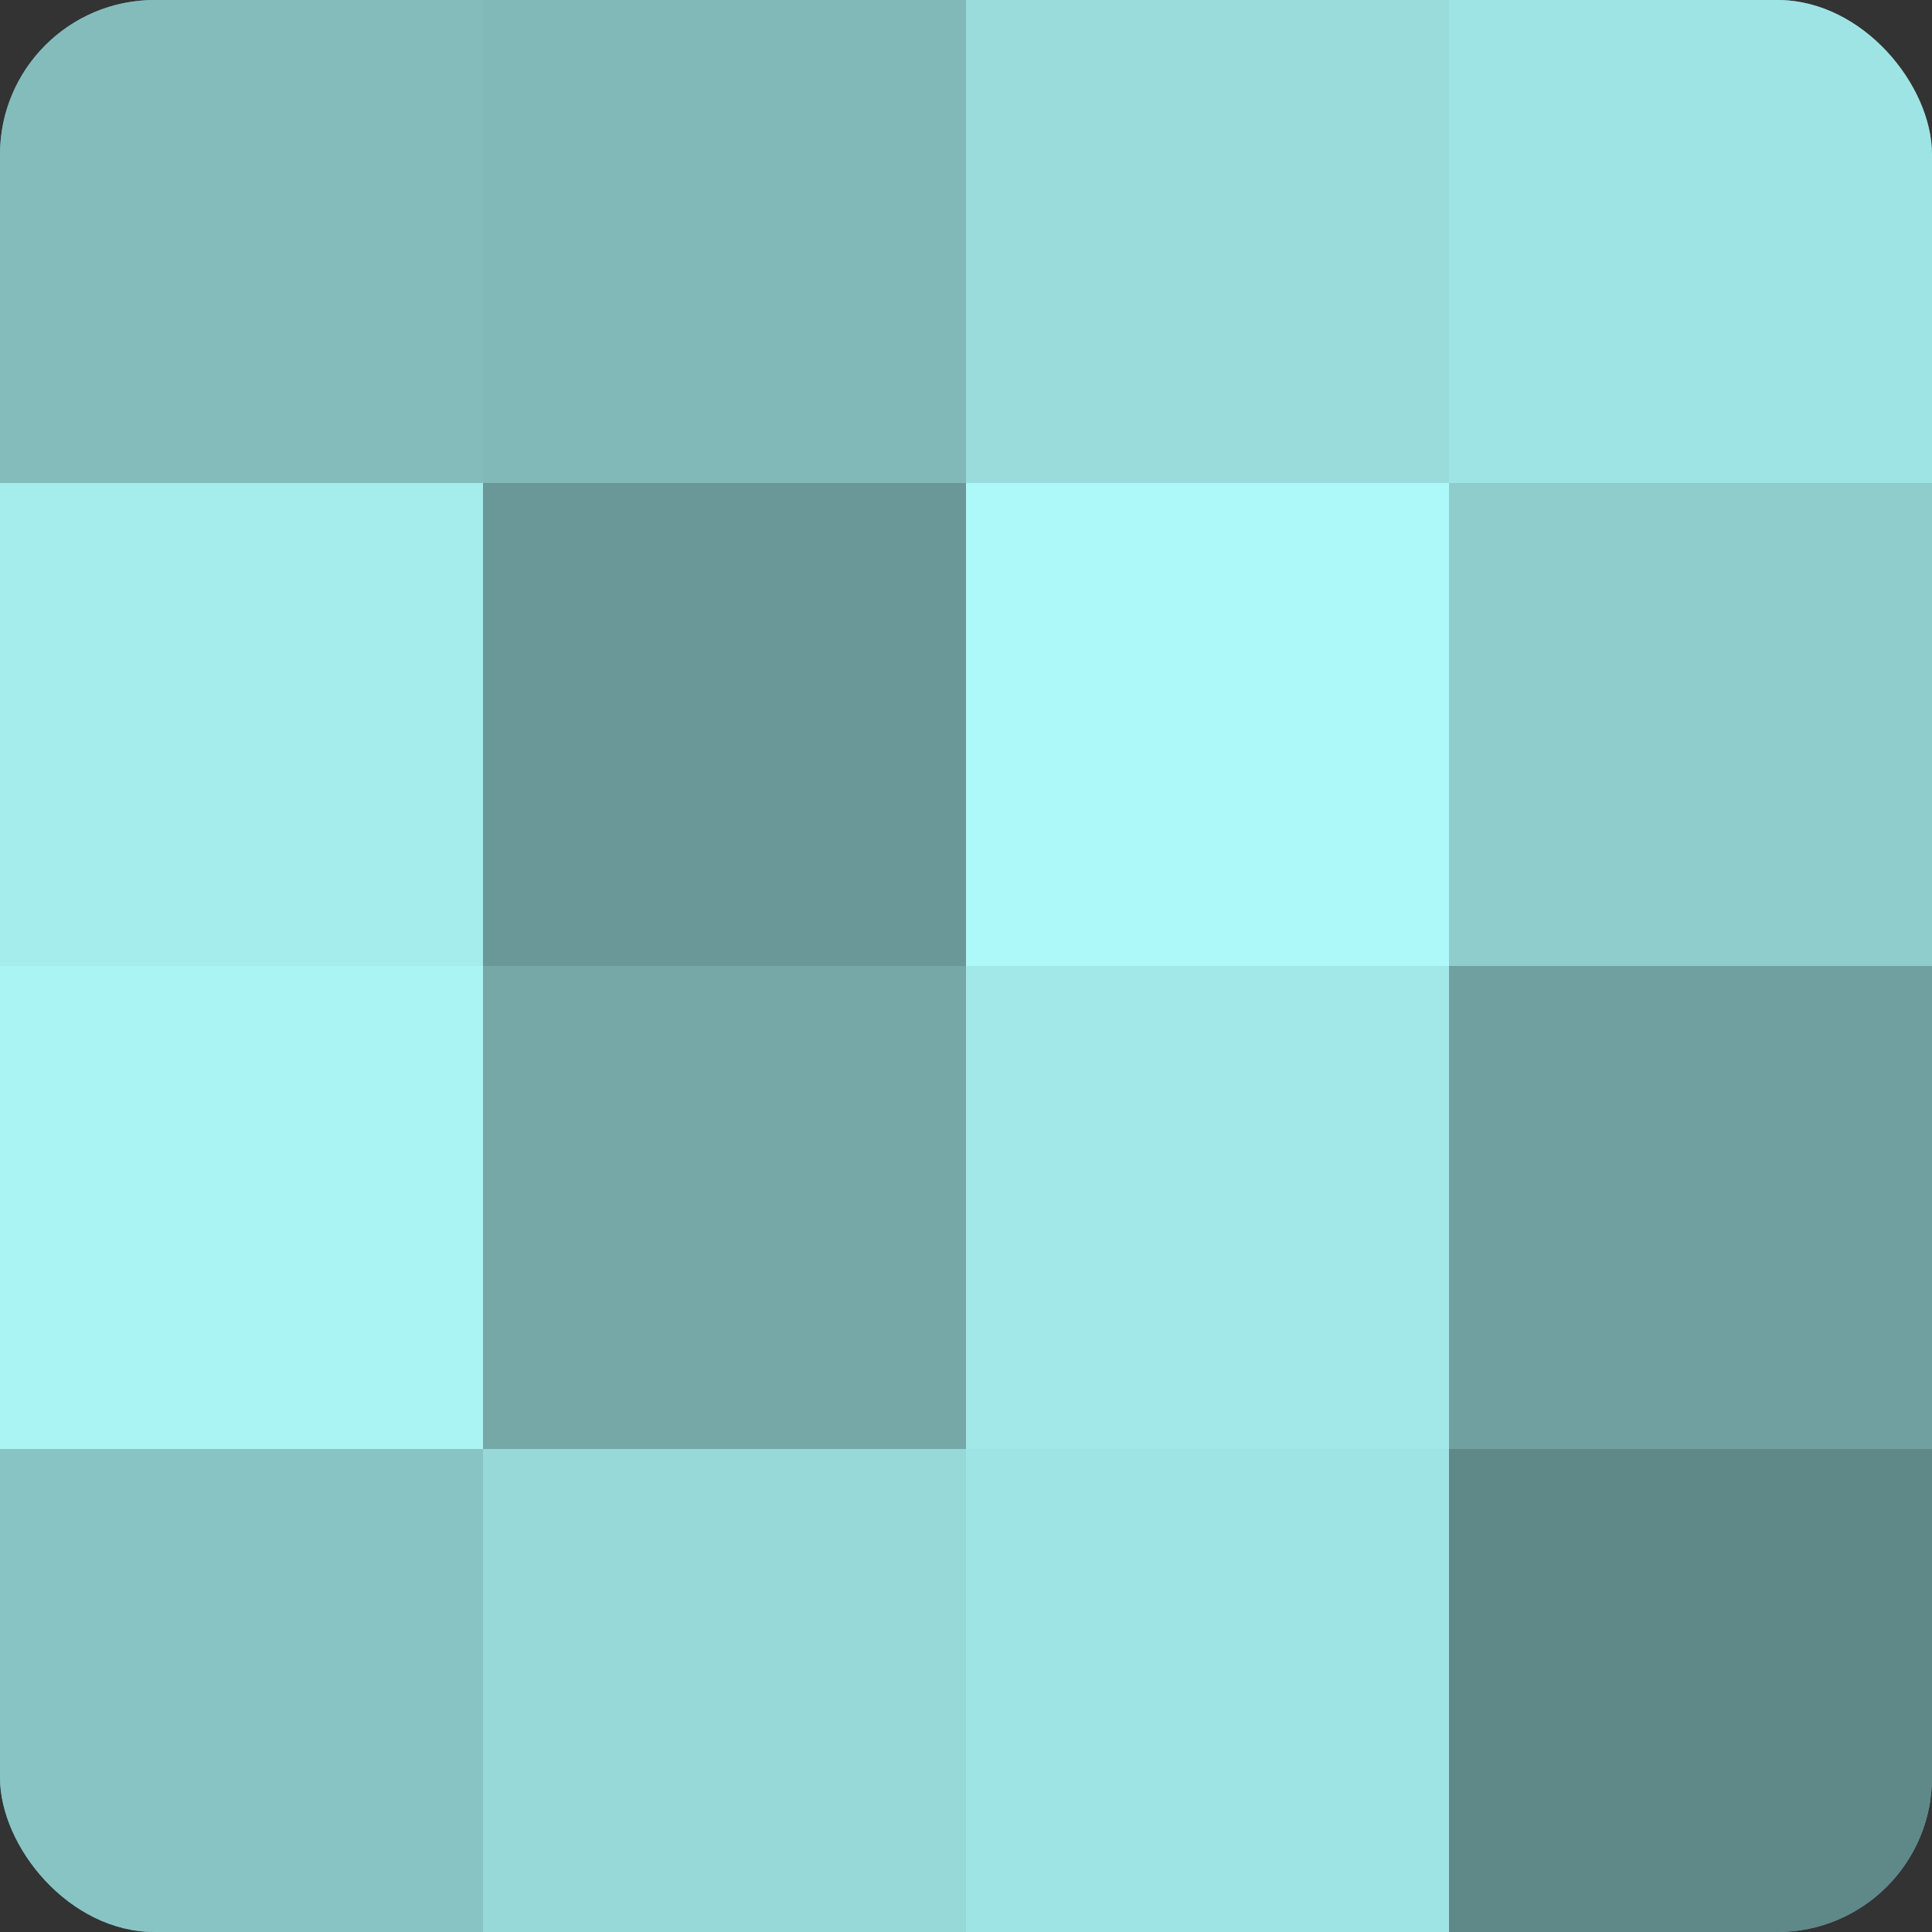
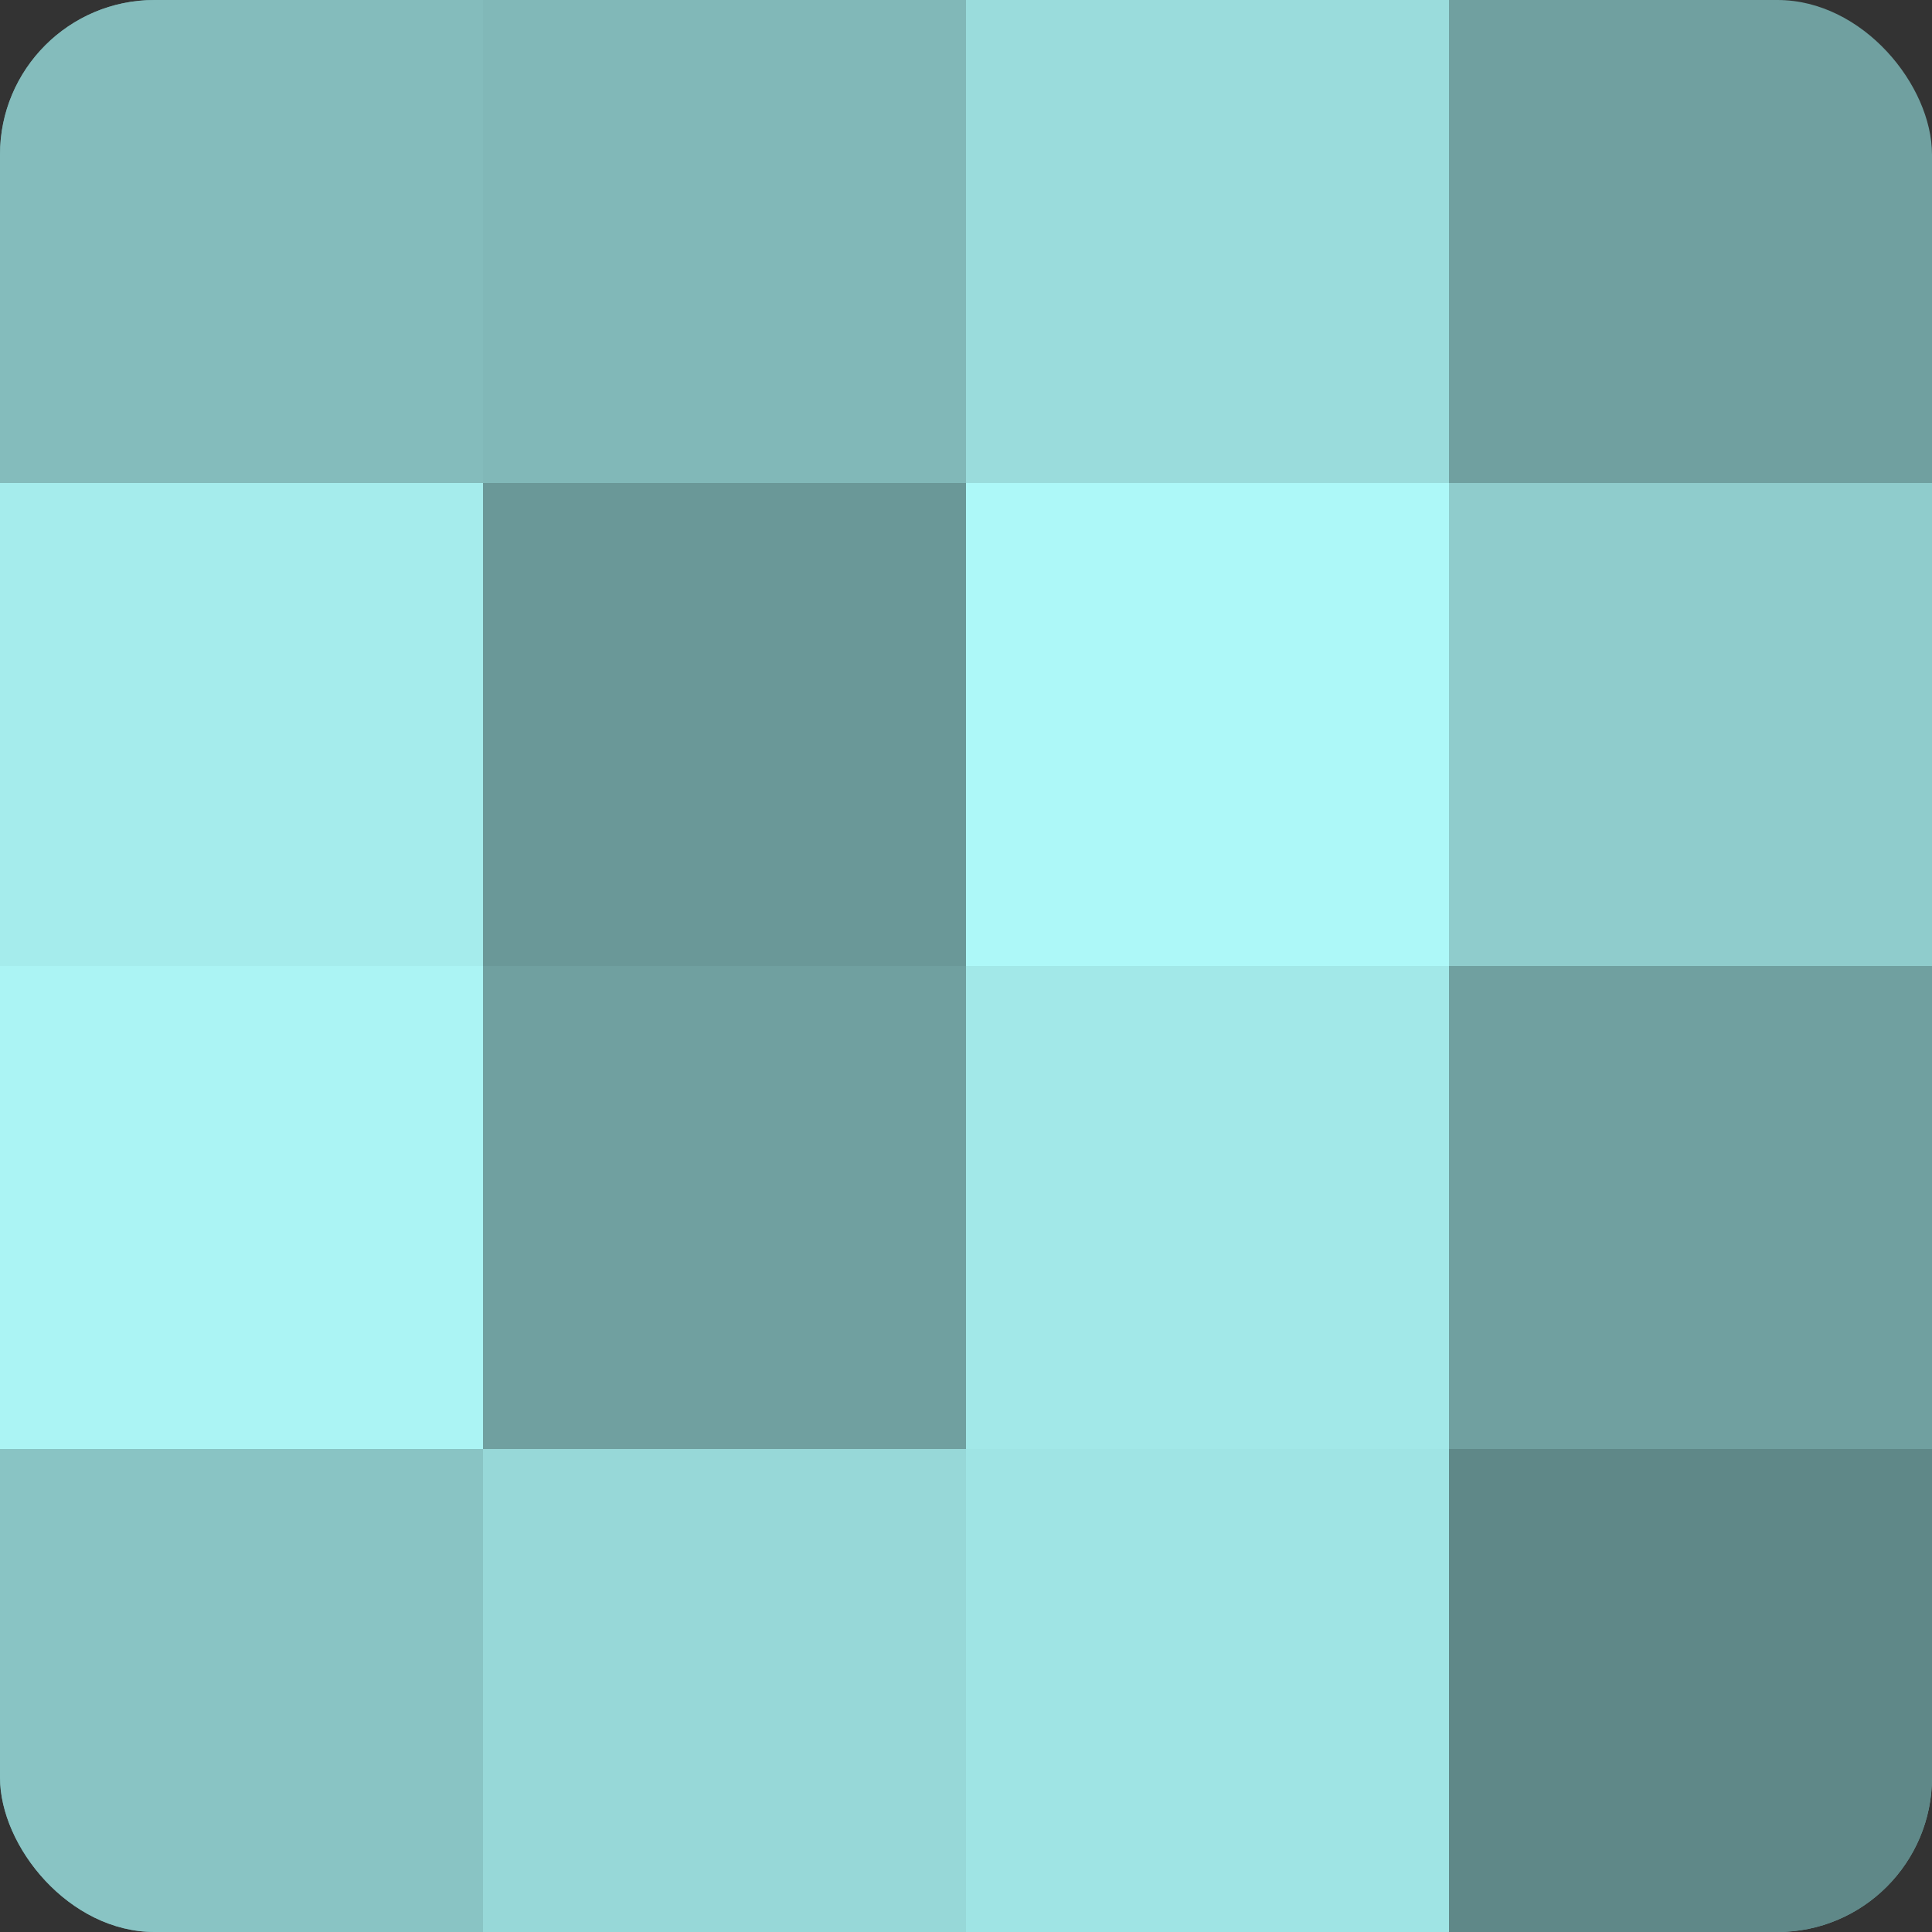
<svg xmlns="http://www.w3.org/2000/svg" width="60" height="60" viewBox="0 0 100 100" preserveAspectRatio="xMidYMid meet">
  <rect x="0" y="0" width="100" height="100" fill="#333333" stroke="none" />
  <defs>
    <clipPath id="c" width="100" height="100">
      <rect width="100" height="100" rx="8" ry="8" />
    </clipPath>
  </defs>
  <g clip-path="url(#c)">
    <rect width="100" height="100" fill="#70a0a0" />
    <rect width="25" height="25" fill="#84bcbc" />
    <rect y="25" width="25" height="25" fill="#a5ecec" />
    <rect y="50" width="25" height="25" fill="#abf4f4" />
    <rect y="75" width="25" height="25" fill="#89c4c4" />
    <rect x="25" width="25" height="25" fill="#81b8b8" />
    <rect x="25" y="25" width="25" height="25" fill="#6a9898" />
-     <rect x="25" y="50" width="25" height="25" fill="#76a8a8" />
    <rect x="25" y="75" width="25" height="25" fill="#97d8d8" />
    <rect x="50" width="25" height="25" fill="#9adcdc" />
    <rect x="50" y="25" width="25" height="25" fill="#adf8f8" />
    <rect x="50" y="50" width="25" height="25" fill="#a2e8e8" />
    <rect x="50" y="75" width="25" height="25" fill="#9fe4e4" />
-     <rect x="75" width="25" height="25" fill="#9fe4e4" />
    <rect x="75" y="25" width="25" height="25" fill="#8fcccc" />
-     <rect x="75" y="50" width="25" height="25" fill="#70a0a0" />
    <rect x="75" y="75" width="25" height="25" fill="#5f8888" />
  </g>
</svg>